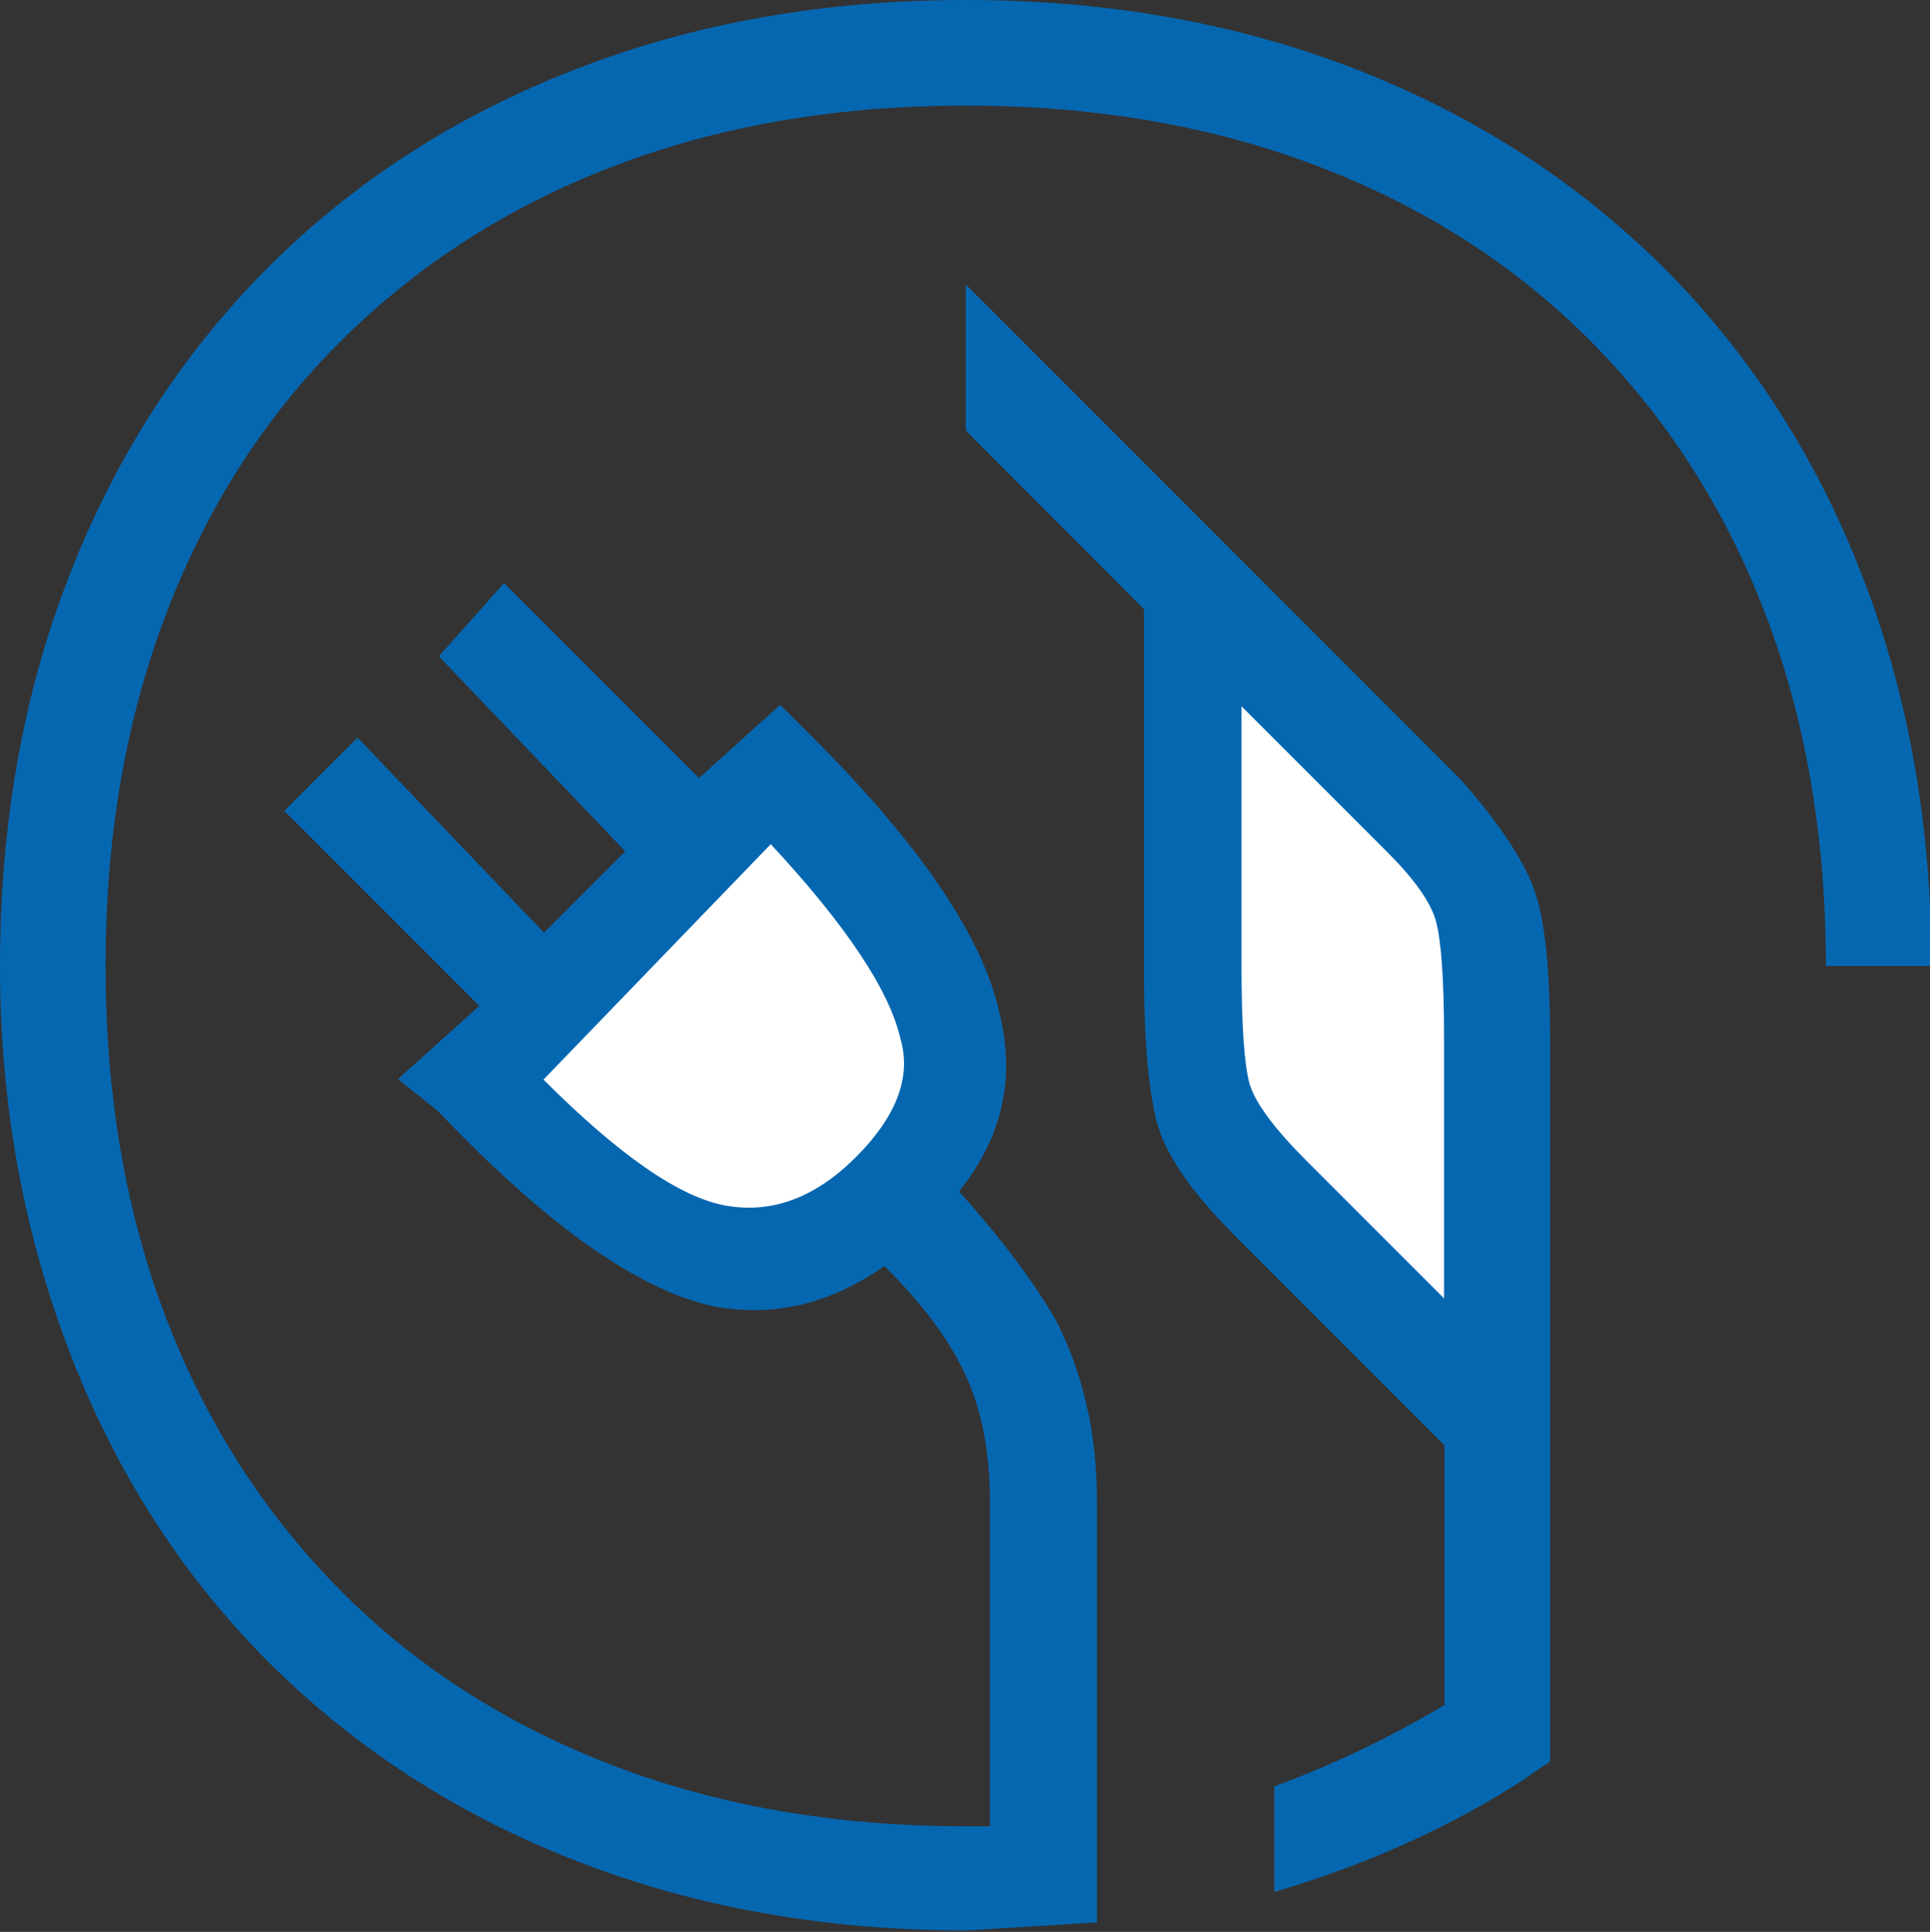
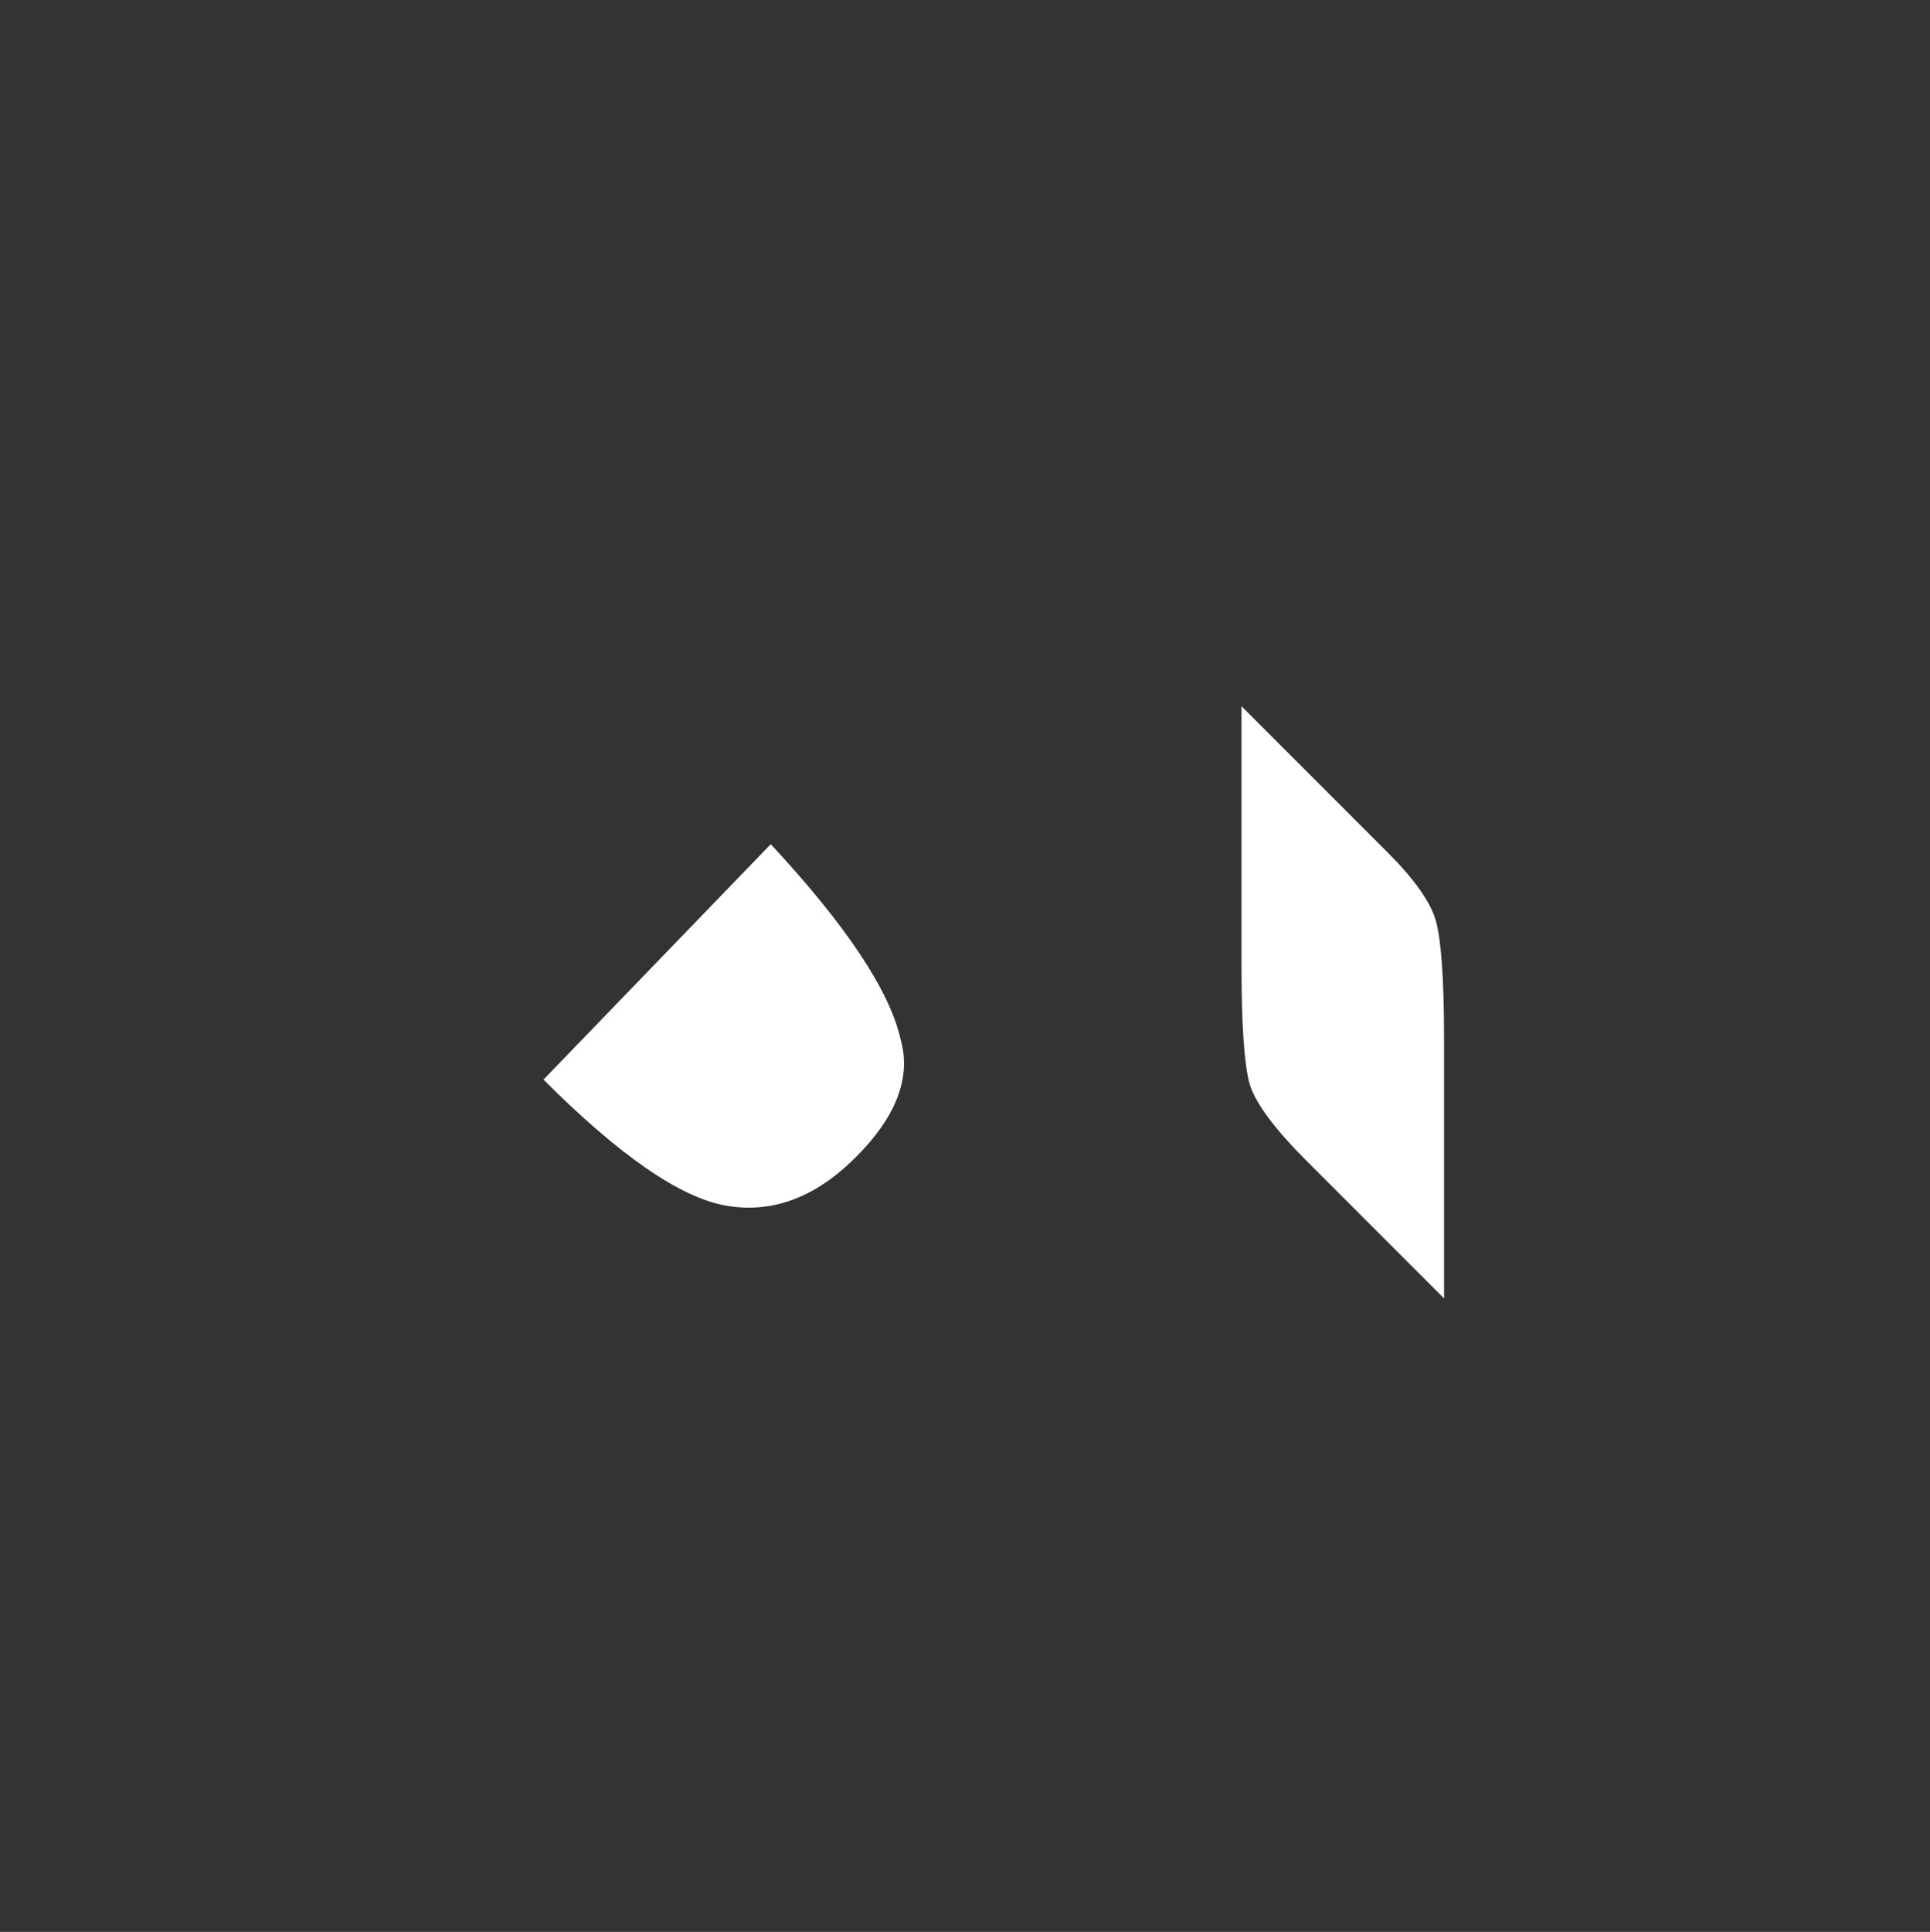
<svg xmlns="http://www.w3.org/2000/svg" viewBox="0 0 405.9 406.2">
  <rect x="0" y="0" width="405.9" height="406.2" fill="#333333" stroke="none" />
  <defs>
    <style>      .cls-1 {        fill: #fff;      }      .cls-2 {        fill: #0667b1;      }    </style>
  </defs>
  <g>
    <g id="Layer_1">
      <g>
-         <path class="cls-2" d="M277.3,35c-22.2-8.5-46.9-12.8-74.2-12.8s-52.1,4.3-74.2,12.8c-22.2,8.5-41.2,20.8-57.2,36.7s-28.2,35-36.7,57.2c-8.5,22.2-12.8,46.9-12.8,74.2s4.3,52.1,12.8,74.2c8.5,22.2,20.8,41.2,36.7,57.2s35,28.2,57.2,36.7c22.2,8.5,46.9,12.8,74.2,12.8h5.1v-68.3c0-10.2-1.7-19.1-5.1-26.5-3.4-7.4-9.1-15.1-17.1-23-11.4,8-23.3,10.8-35.8,8.5-15.9-3.4-35.3-17.1-58-41l-8.5-6.8,17.1-15.4-41-41,15.4-15.4,39.2,41,17.1-17.1-39.2-41,13.7-15.4,41,41,17.1-15.4,6.8,6.8c22.8,22.8,35.8,42.1,39.3,58,3.4,13.7.6,26.2-8.5,37.5,9.1,10.2,15.9,19.3,20.5,27.3,5.7,11.4,8.5,23.9,8.5,37.6v88.8l-27.3,1.7c-29.6,0-56.9-4.8-81.9-14.5s-46.6-23.6-64.9-41.8c-18.2-18.2-32.1-39.8-41.8-64.9S0,232.7,0,203.1s4.8-56.9,14.5-81.9,23.6-46.6,41.8-64.9c18.2-18.2,39.8-32.1,64.9-41.8S173.5,0,203.1,0s56.9,4.8,81.9,14.5,46.6,23.6,64.9,41.8c18.2,18.2,32.1,39.8,41.8,64.9s14.5,52.3,14.5,81.9h-22.2c0-27.3-4.3-52.1-12.8-74.2-8.5-22.2-20.8-41.2-36.7-57.2s-35-28.2-57.2-36.7h0Z" />
        <path class="cls-1" d="M162.1,177.5l-47.8,49.5c15.9,15.9,28.7,24.8,38.4,26.5,9.7,1.7,18.8-1.7,27.3-10.2,8.5-8.5,11.7-16.8,9.4-24.8-2.3-10.2-11.4-23.9-27.3-41h0Z" />
-         <path class="cls-2" d="M320.9,373.8l5.1-3.4v-151.9c0-14.8-1.1-25.3-3.4-31.6-2.3-6.3-7.4-13.9-15.4-23l-104.1-104.1v30.7l37.5,37.6v76.8c0,13.6.9,23.9,2.6,30.7,1.7,6.8,7.1,14.8,16.2,23.9l44.4,44.4v54.6c-11.4,6.8-23.3,12.5-35.8,17.1v22.2c19.4-5.7,37-13.6,52.9-23.9h0Z" />
        <path class="cls-1" d="M274.8,244.1c-6.8-6.8-10.8-12.2-12-16.2-1.1-4-1.7-12.2-1.7-24.8v-54.6l30.7,30.7c5.7,5.7,9.1,10.5,10.2,14.5,1.1,4,1.7,12.2,1.7,24.7v54.6l-29-29Z" />
      </g>
    </g>
  </g>
</svg>